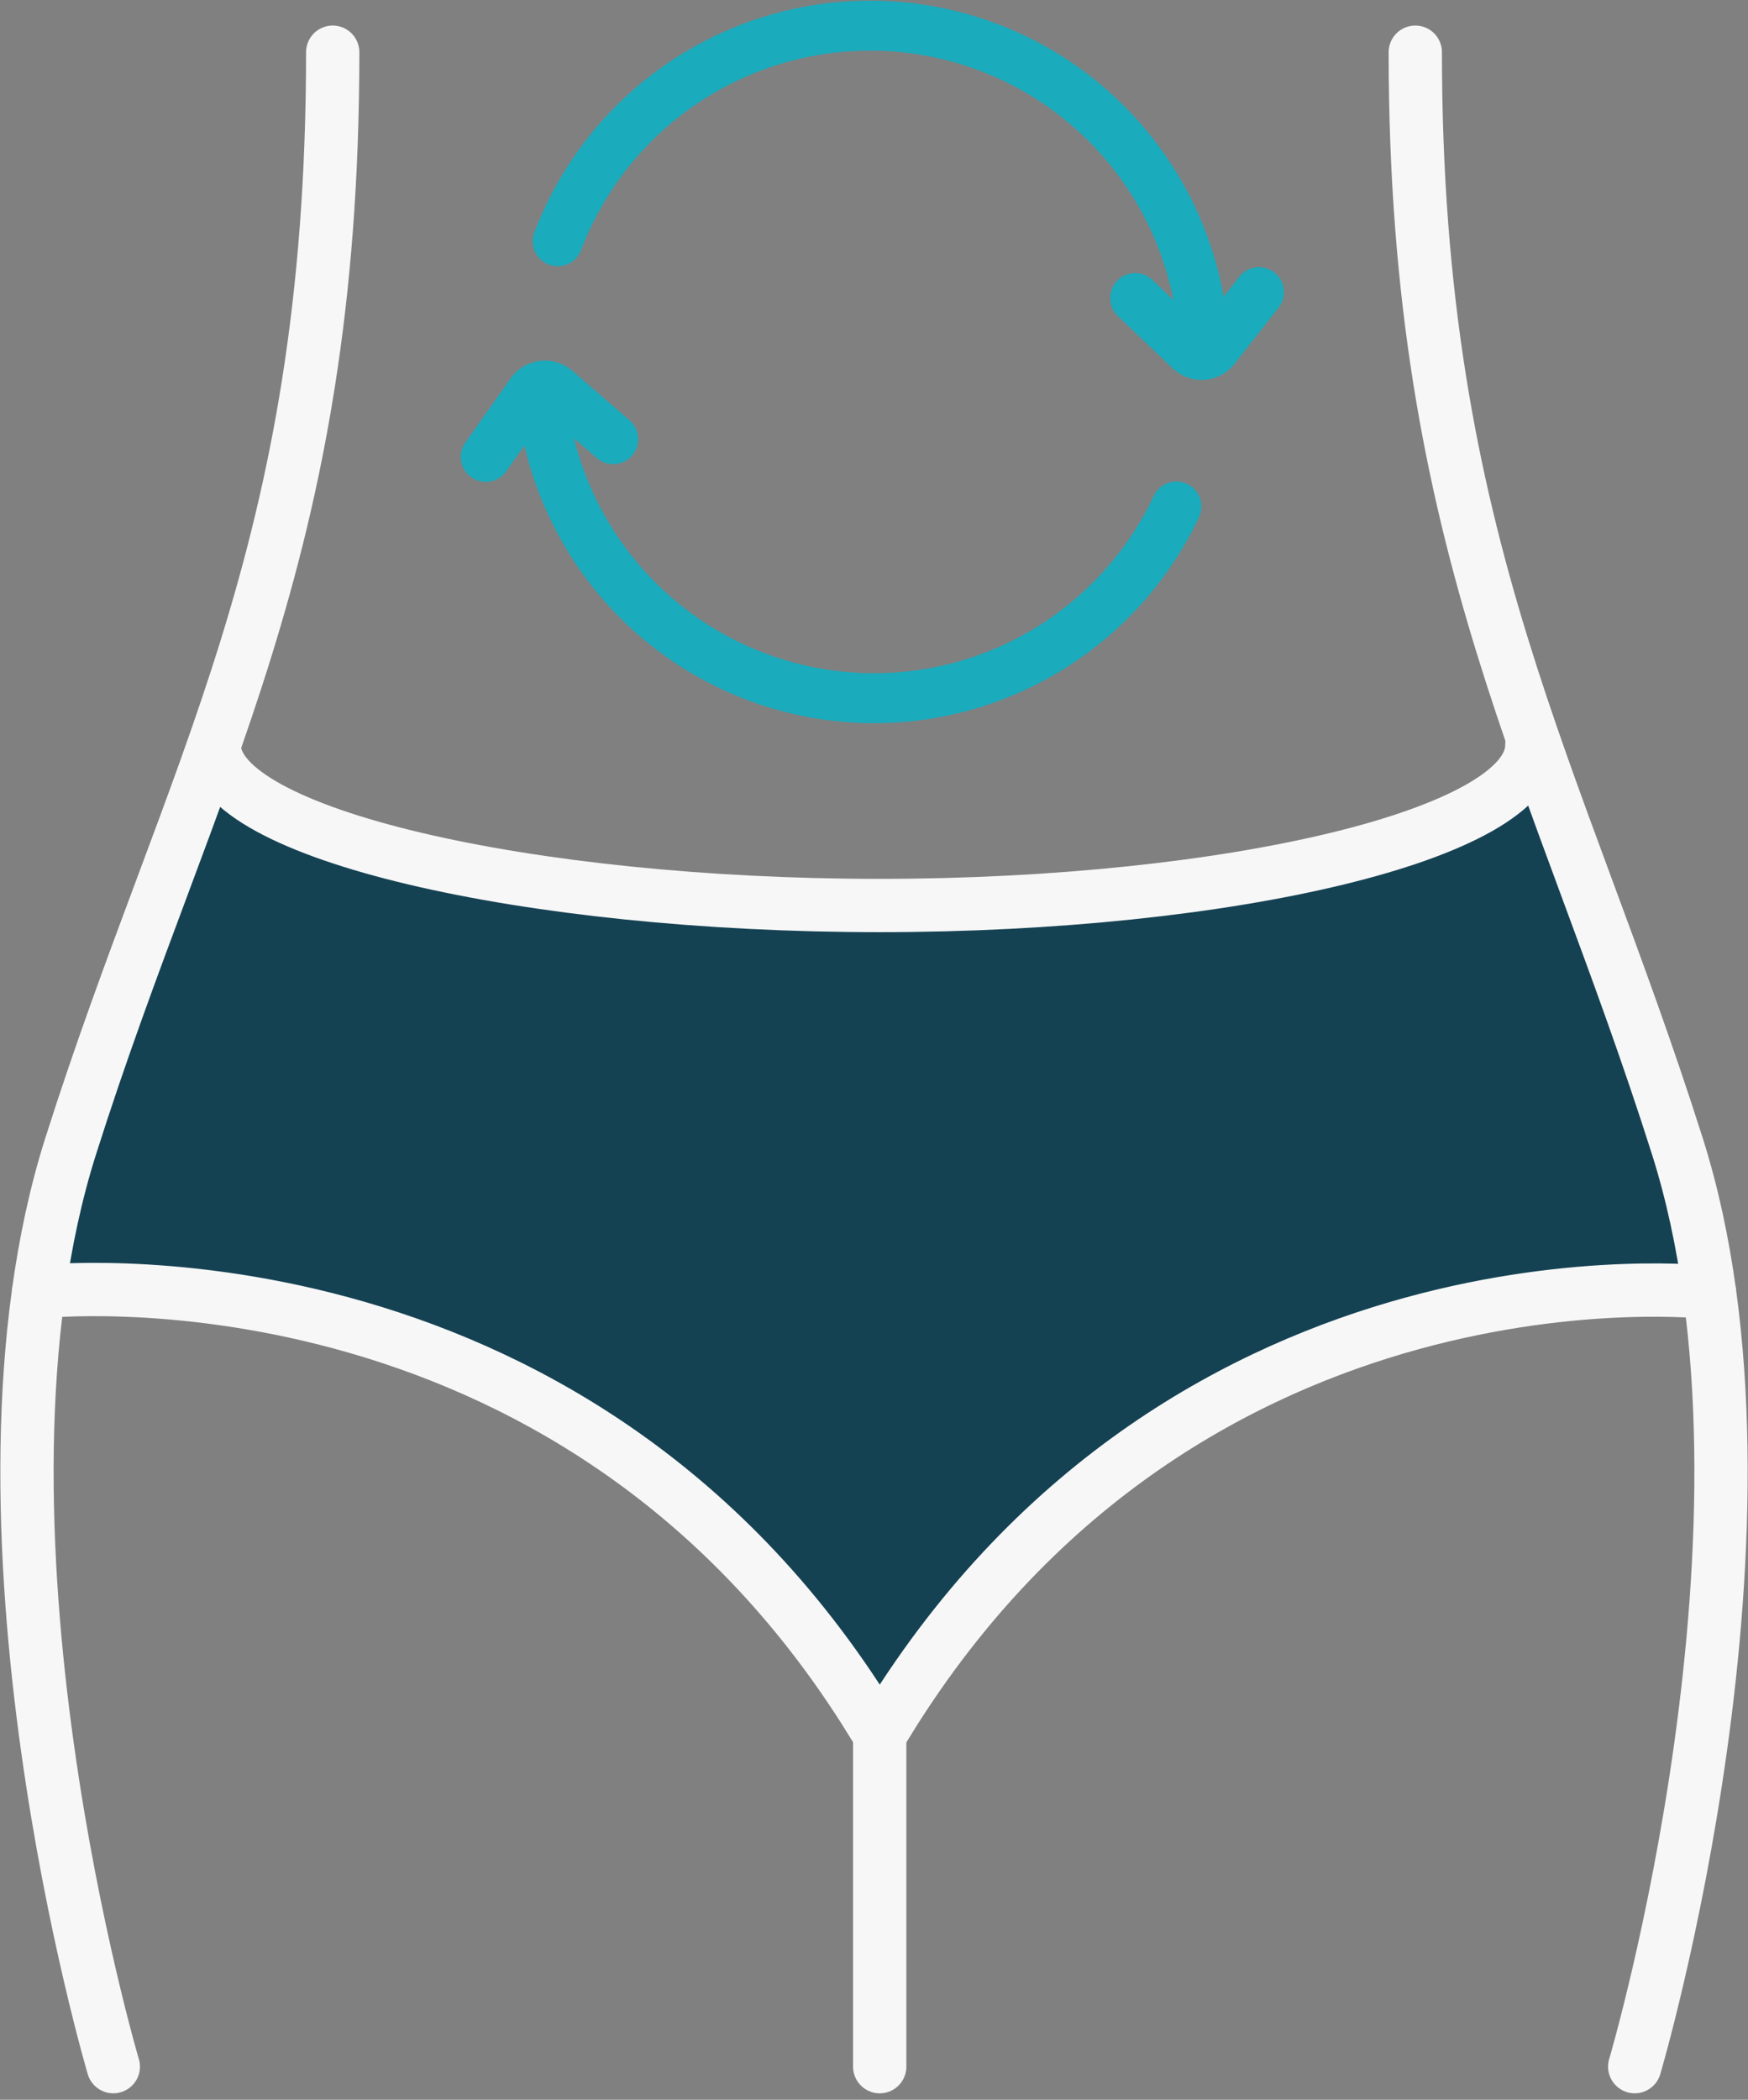
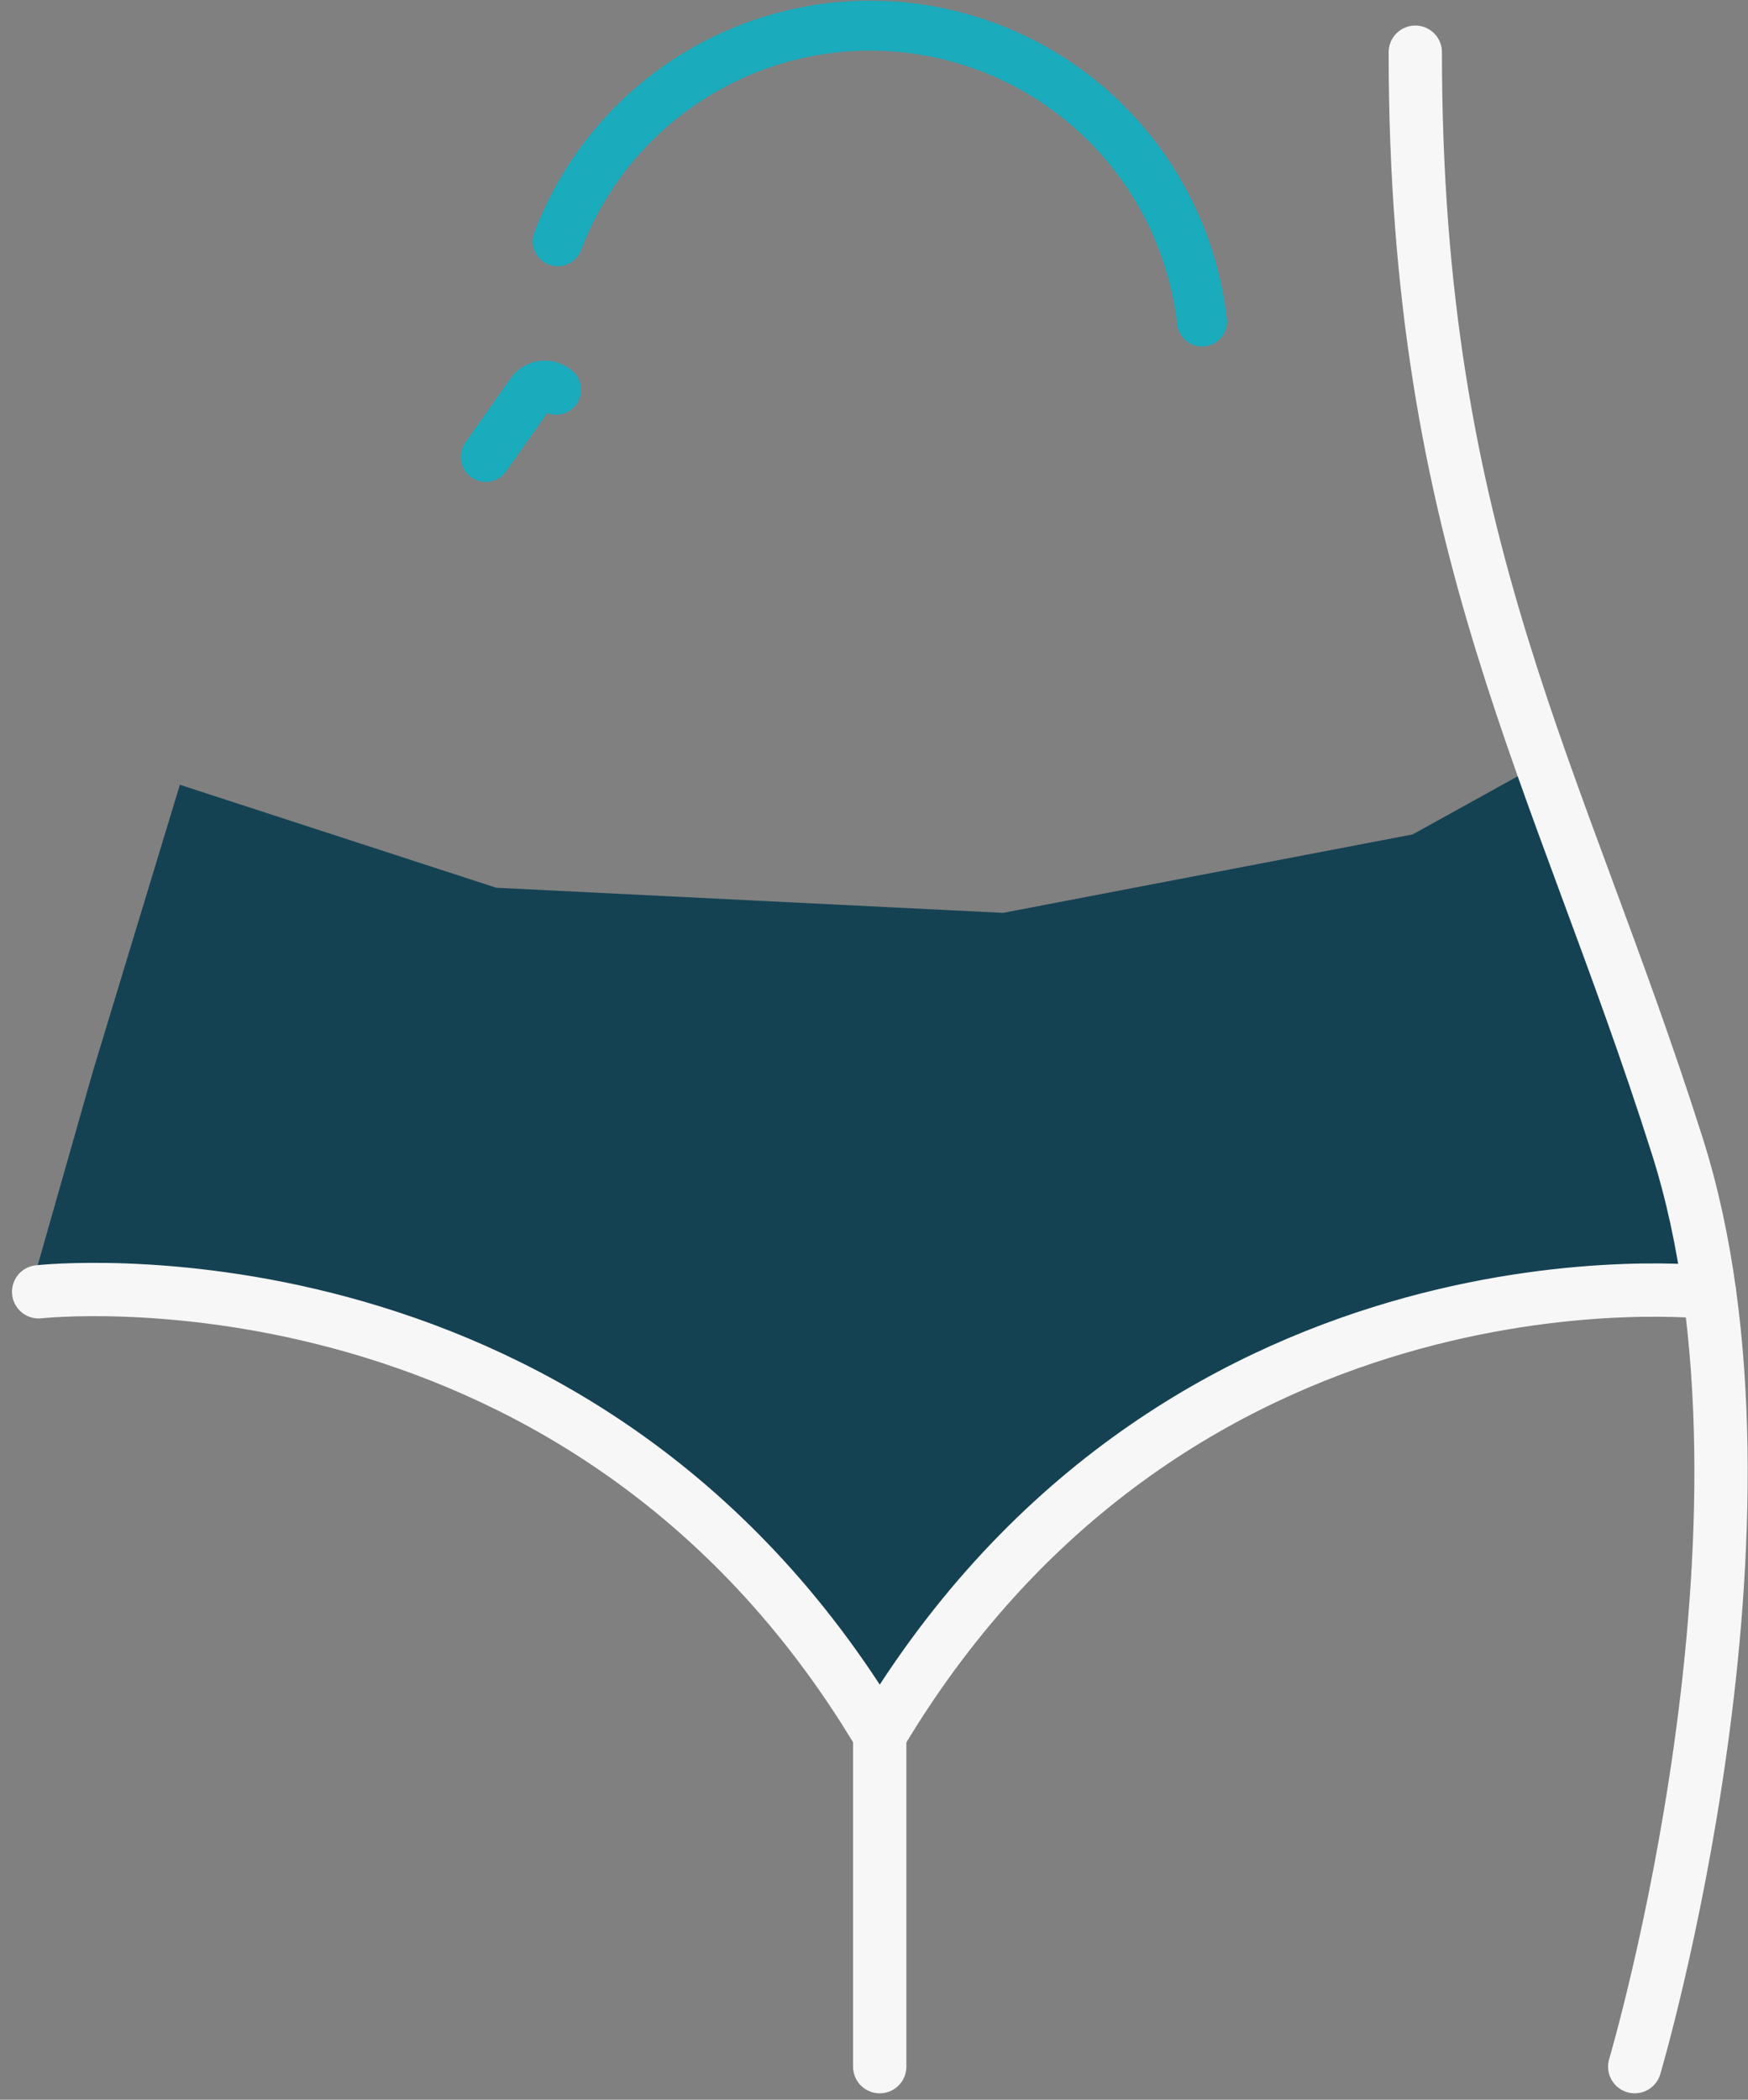
<svg xmlns="http://www.w3.org/2000/svg" width="104.966" height="126.072" viewBox="0 0 104.966 126.072">
  <rect x="0" y="0" width="104.966" height="126.072" fill="#808080" stroke="none" />
  <g id="Raggruppa_29972" data-name="Raggruppa 29972" transform="translate(0.364 0.275)">
    <g id="Raggruppa_29973" data-name="Raggruppa 29973" transform="translate(0 0)">
      <path id="Tracciato_11422" data-name="Tracciato 11422" d="M10.546,50.577,5.339,67.729l-3.9,13.7h9.112l12.67,1.924,15.51,7.477L52.159,107.07,65.888,92.463,84.575,81.425h18.469L92.665,49.081l-8.09,4.476-24.6,4.711L29.539,56.759Z" transform="translate(-0.109 -3.734)" fill="#154253" />
-       <path id="Tracciato_11414" data-name="Tracciato 11414" d="M5.682,122.085s-9.7-32.753-2.562-55.26S18.857,31.4,18.857,1.136" transform="translate(0.758 1.723)" fill="none" stroke="#f7f7f7" stroke-linecap="round" stroke-width="3.2" />
      <path id="Tracciato_11415" data-name="Tracciato 11415" d="M46.8,122.085s9.7-32.753,2.562-55.26S33.624,30.8,33.624,1.136" transform="translate(50.999 1.723)" fill="none" stroke="#f7f7f7" stroke-linecap="round" stroke-width="3.2" />
-       <path id="Tracciato_11416" data-name="Tracciato 11416" d="M84.086,17.676c0,5.305-18.083,9.606-39.183,9.606s-39.936-4.3-39.936-9.606" transform="translate(7.534 26.81)" fill="none" stroke="#f7f7f7" stroke-linecap="round" stroke-width="3.2" />
      <path id="Tracciato_11417" data-name="Tracciato 11417" d="M101.112,30.83s-31.16-3.622-49.3,25.7H50.759C32.616,27.208.777,30.792.777,30.792" transform="translate(1.179 46.494)" fill="none" stroke="#f7f7f7" stroke-linecap="round" stroke-width="3.2" />
      <line id="Linea_229" data-name="Linea 229" y2="20.267" transform="translate(52.462 103.542)" fill="none" stroke="#f7f7f7" stroke-linecap="round" stroke-width="3.2" />
      <path id="Tracciato_11418" data-name="Tracciato 11418" d="M13.163,13.451a20.064,20.064,0,0,1,38.69,4.82" transform="translate(19.965 0.759)" fill="none" stroke="#1aabbd" stroke-linecap="round" stroke-width="3" />
-       <path id="Tracciato_11419" data-name="Tracciato 11419" d="M50.874,15.745A20.064,20.064,0,0,1,12.793,9.488" transform="translate(19.404 14.391)" fill="none" stroke="#1aabbd" stroke-linecap="round" stroke-width="3" />
-       <path id="Tracciato_11420" data-name="Tracciato 11420" d="M11.446,13.37l2.713-3.846a1.023,1.023,0,0,1,1.508-.184l3.43,2.965" transform="translate(17.361 13.788)" fill="none" stroke="#1aabbd" stroke-linecap="round" stroke-width="3" />
-       <path id="Tracciato_11421" data-name="Tracciato 11421" d="M34.373,6.861,31.73,10.233a1.023,1.023,0,0,1-1.515.108L26.941,7.211" transform="translate(40.862 10.407)" fill="none" stroke="#1aabbd" stroke-linecap="round" stroke-width="3" />
+       <path id="Tracciato_11420" data-name="Tracciato 11420" d="M11.446,13.37l2.713-3.846a1.023,1.023,0,0,1,1.508-.184" transform="translate(17.361 13.788)" fill="none" stroke="#1aabbd" stroke-linecap="round" stroke-width="3" />
    </g>
  </g>
</svg>